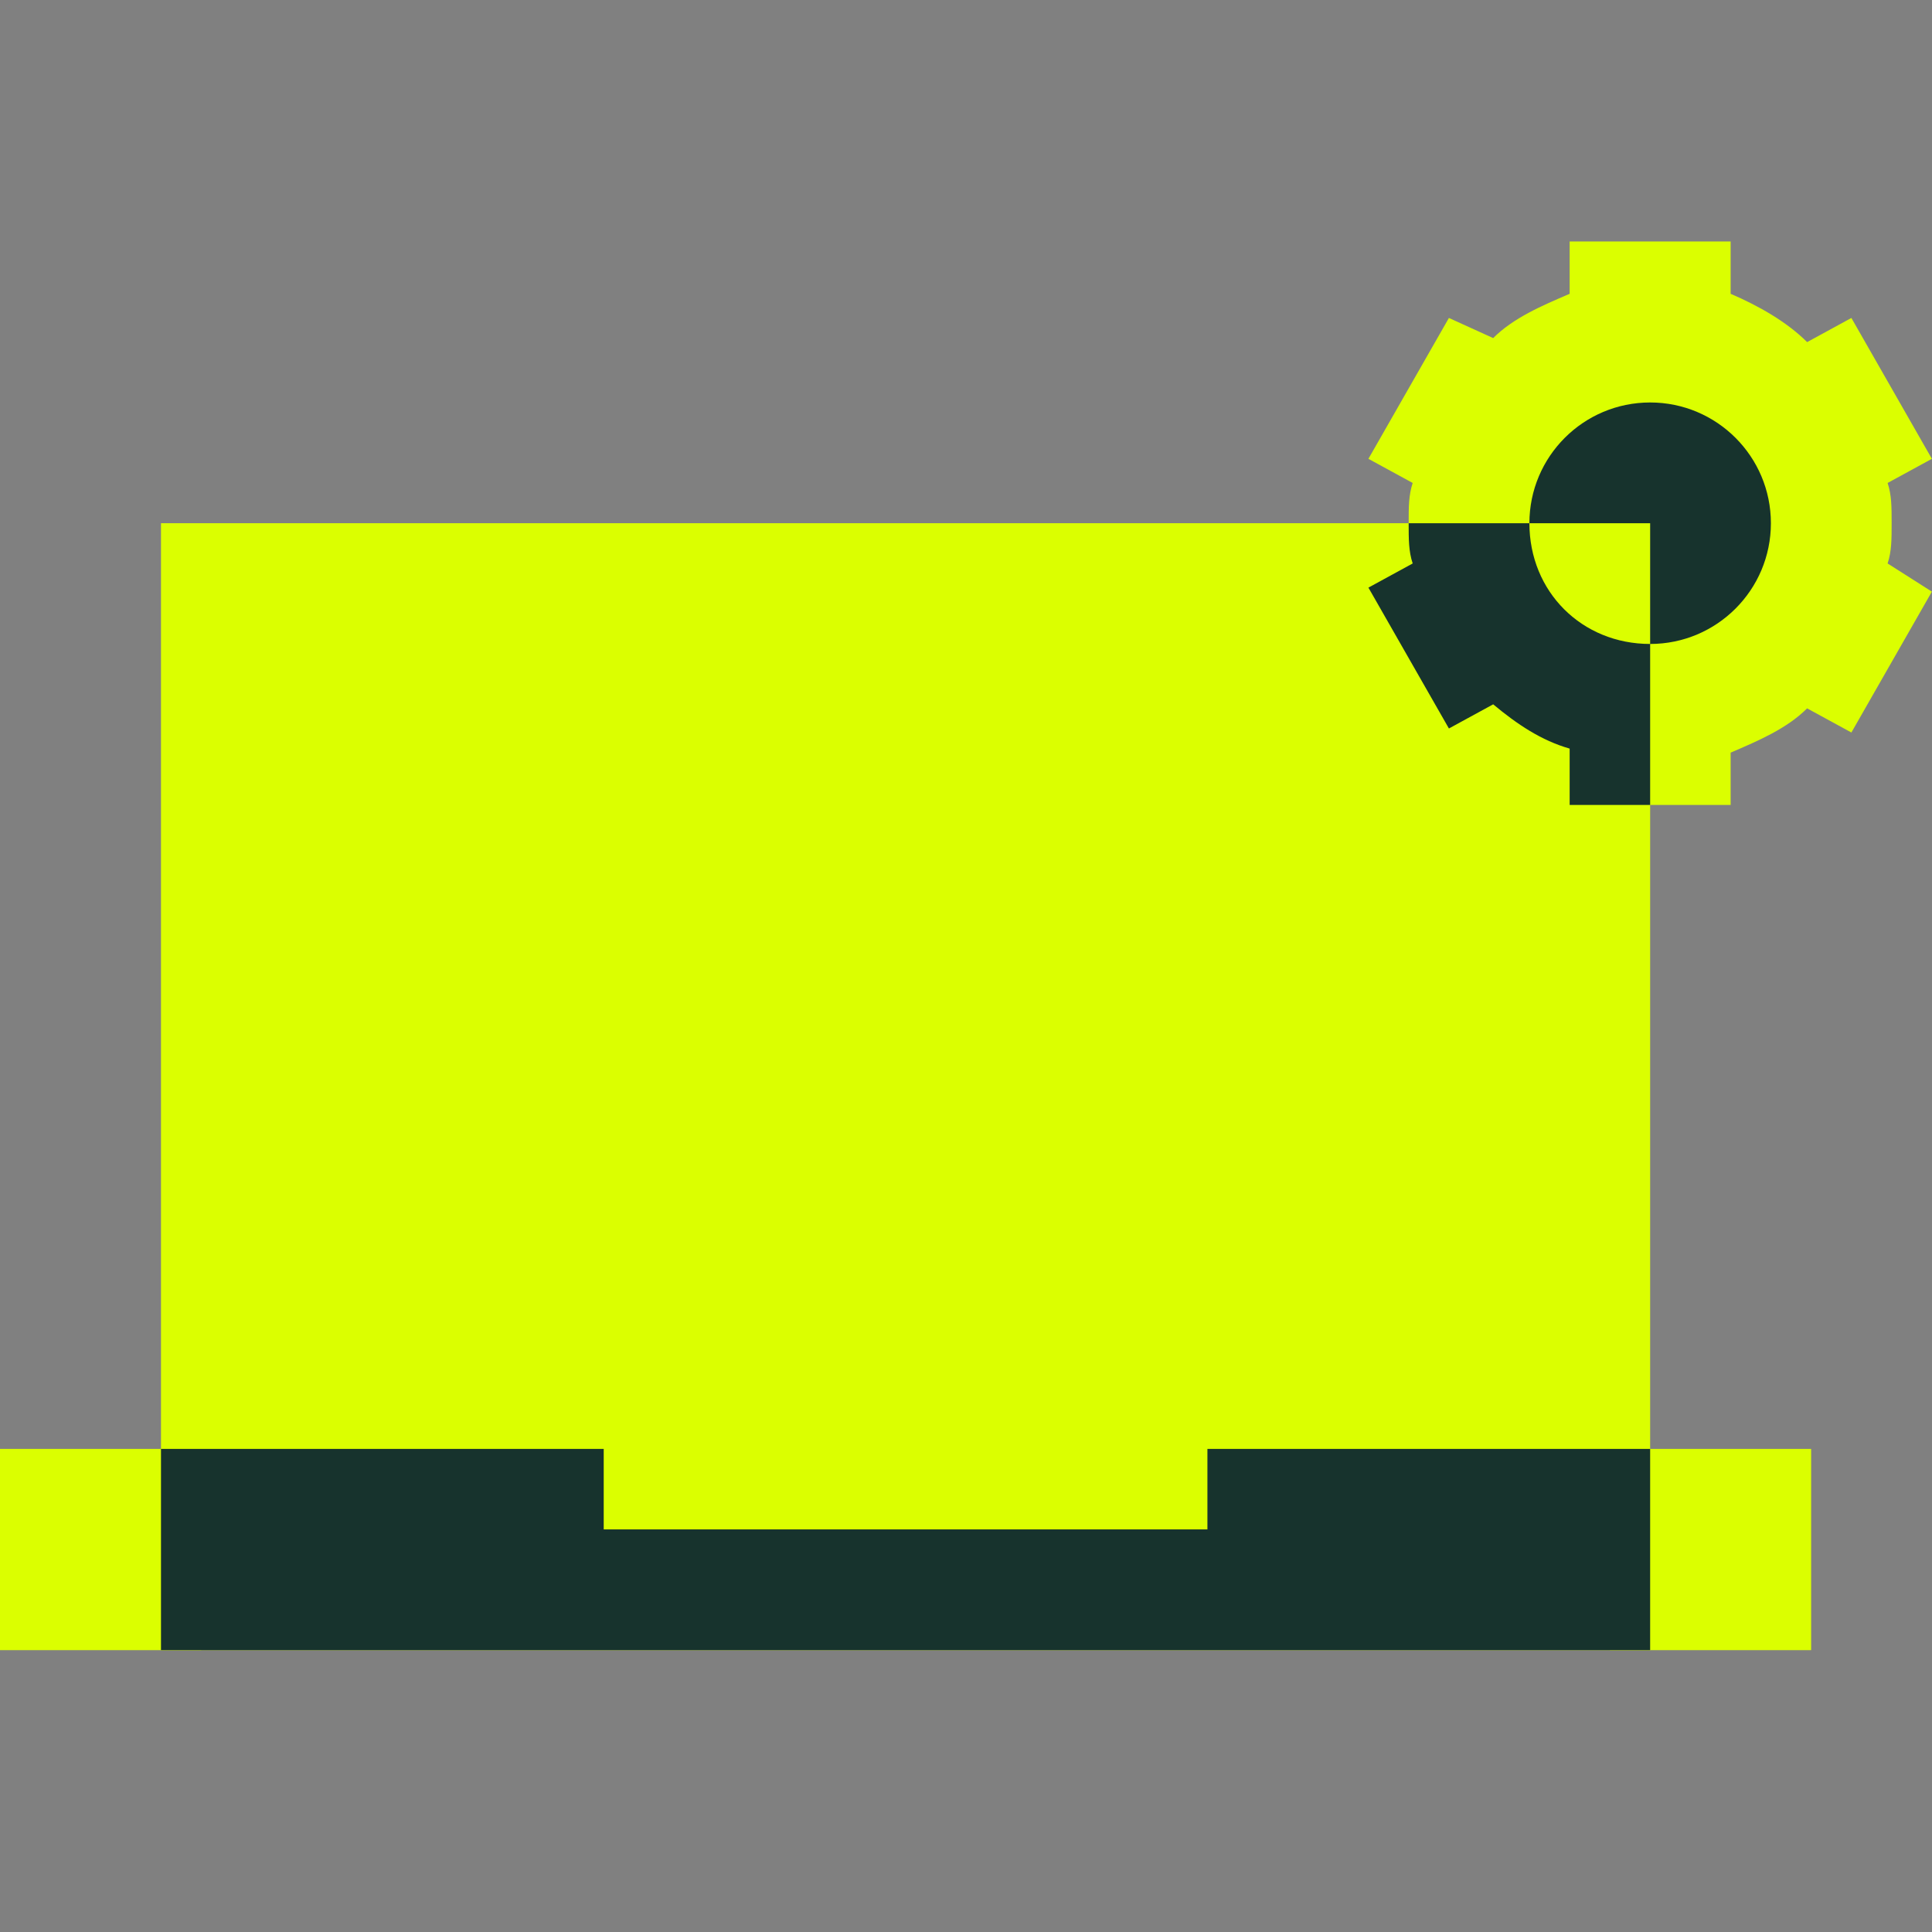
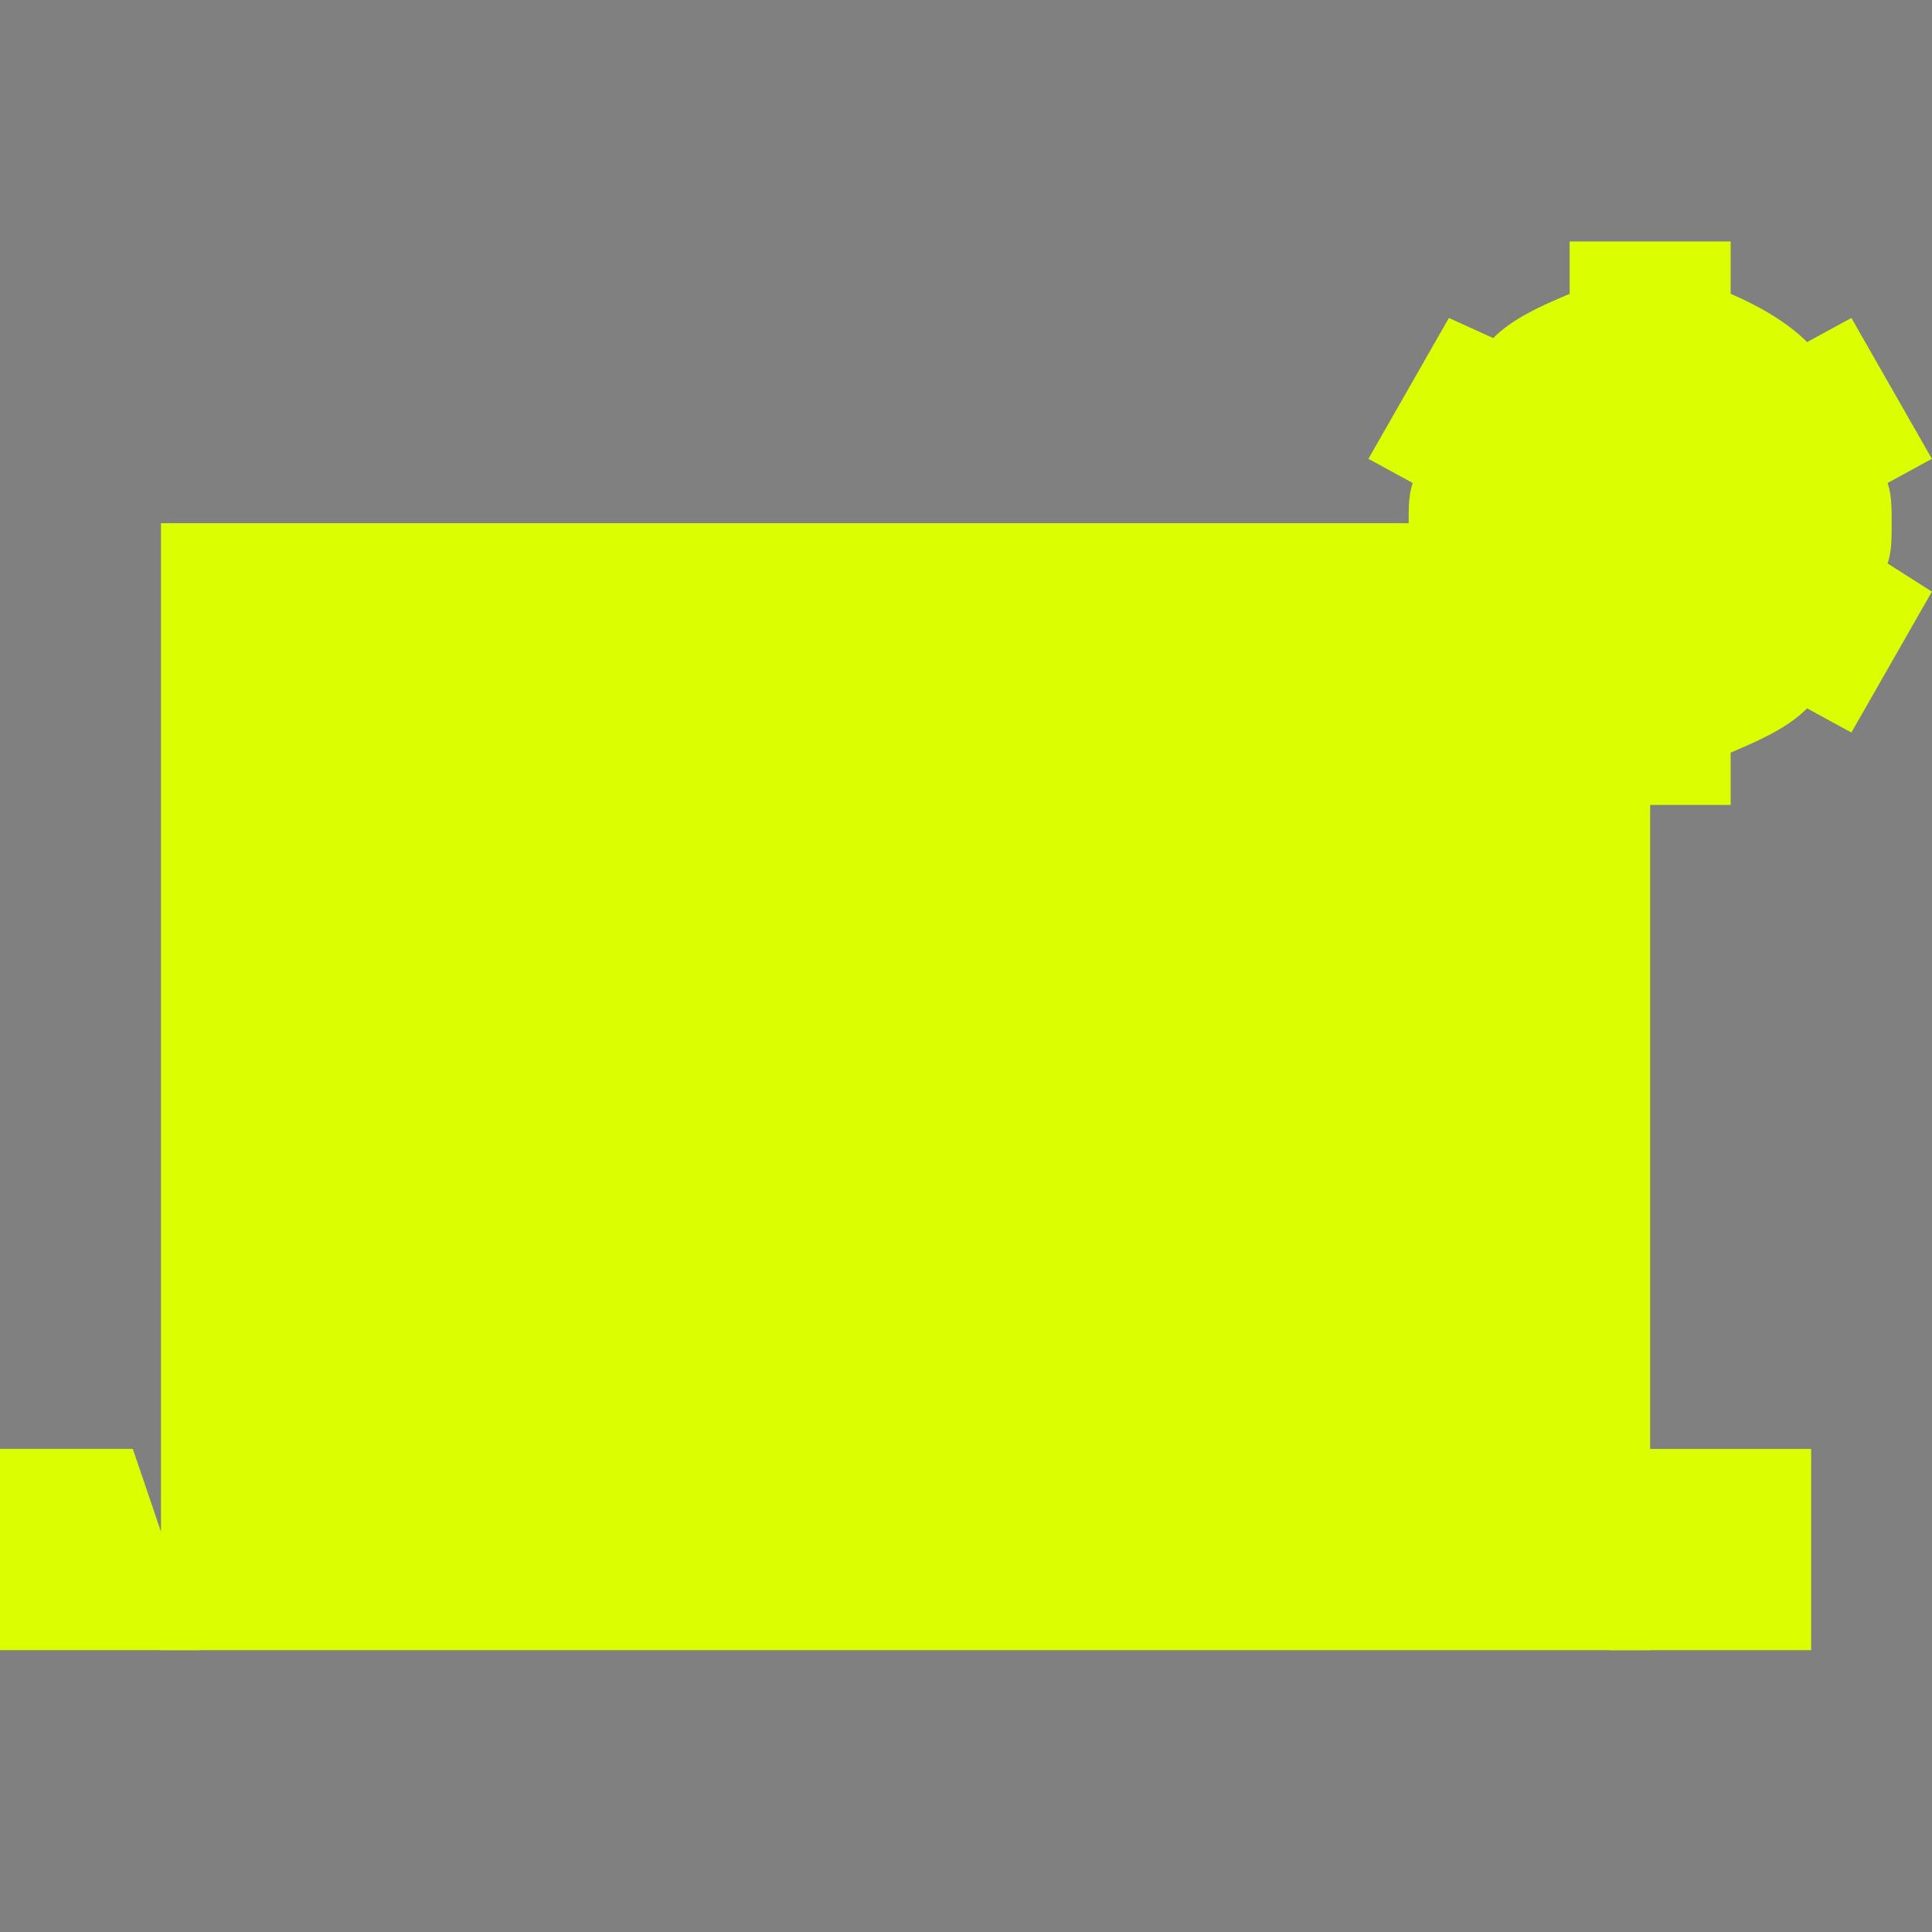
<svg xmlns="http://www.w3.org/2000/svg" viewBox="0,0,256,256" width="144px" height="144px">
  <rect x="0" y="0" width="256" height="256" fill="#808080" stroke="none" />
  <g fill="none" fill-rule="nonzero" stroke="none" stroke-width="1" stroke-linecap="butt" stroke-linejoin="miter" stroke-miterlimit="10" stroke-dasharray="" stroke-dashoffset="0" font-family="none" font-weight="none" font-size="none" text-anchor="none" style="mix-blend-mode: normal">
    <g transform="scale(5.333,5.333)">
      <path d="M47,13c0,-0.4 0,-0.7 -0.1,-1l1.1,-0.6l-2,-3.5l-1.1,0.6c-0.5,-0.5 -1.2,-0.9 -1.9,-1.2v-1.3h-4v1.3c-0.7,0.3 -1.4,0.6 -1.9,1.1l-1.1,-0.5l-2,3.5l1.1,0.6c-0.1,0.3 -0.1,0.6 -0.1,1c0,0.4 0,0.7 0.1,1l-1.1,0.6l2,3.5l1.1,-0.6c0.6,0.5 1.2,0.9 1.9,1.1v1.4h4v-1.3c0.7,-0.3 1.4,-0.6 1.9,-1.1l1.1,0.6l2,-3.5l-1.1,-0.7c0.1,-0.3 0.1,-0.6 0.1,-1z" fill="#dbff00" />
      <rect x="4" y="13" width="37" height="28" fill="#dbff00" />
-       <path d="M35.1,14l-1.1,0.6l2,3.5l1.1,-0.6c0.6,0.5 1.2,0.9 1.9,1.1v1.4h2v-7h-6c0,0.4 0,0.7 0.1,1z" fill="#17332d" />
-       <path d="M3.3,36h-1.6h-1.7v5h5v-5z" fill="#dbff00" />
+       <path d="M3.3,36h-1.6h-1.7v5h5z" fill="#dbff00" />
      <path d="M43.3,36h-1.6h-1.7v5h5v-5z" fill="#dbff00" />
-       <path d="M30,36v2h-15v-2h-11v5h37v-5z" fill="#17332d" />
-       <circle cx="41" cy="13" r="3" fill="#17332d" />
      <path d="M38,13c0,1.7 1.3,3 3,3v-3z" fill="#dbff00" />
    </g>
  </g>
</svg>